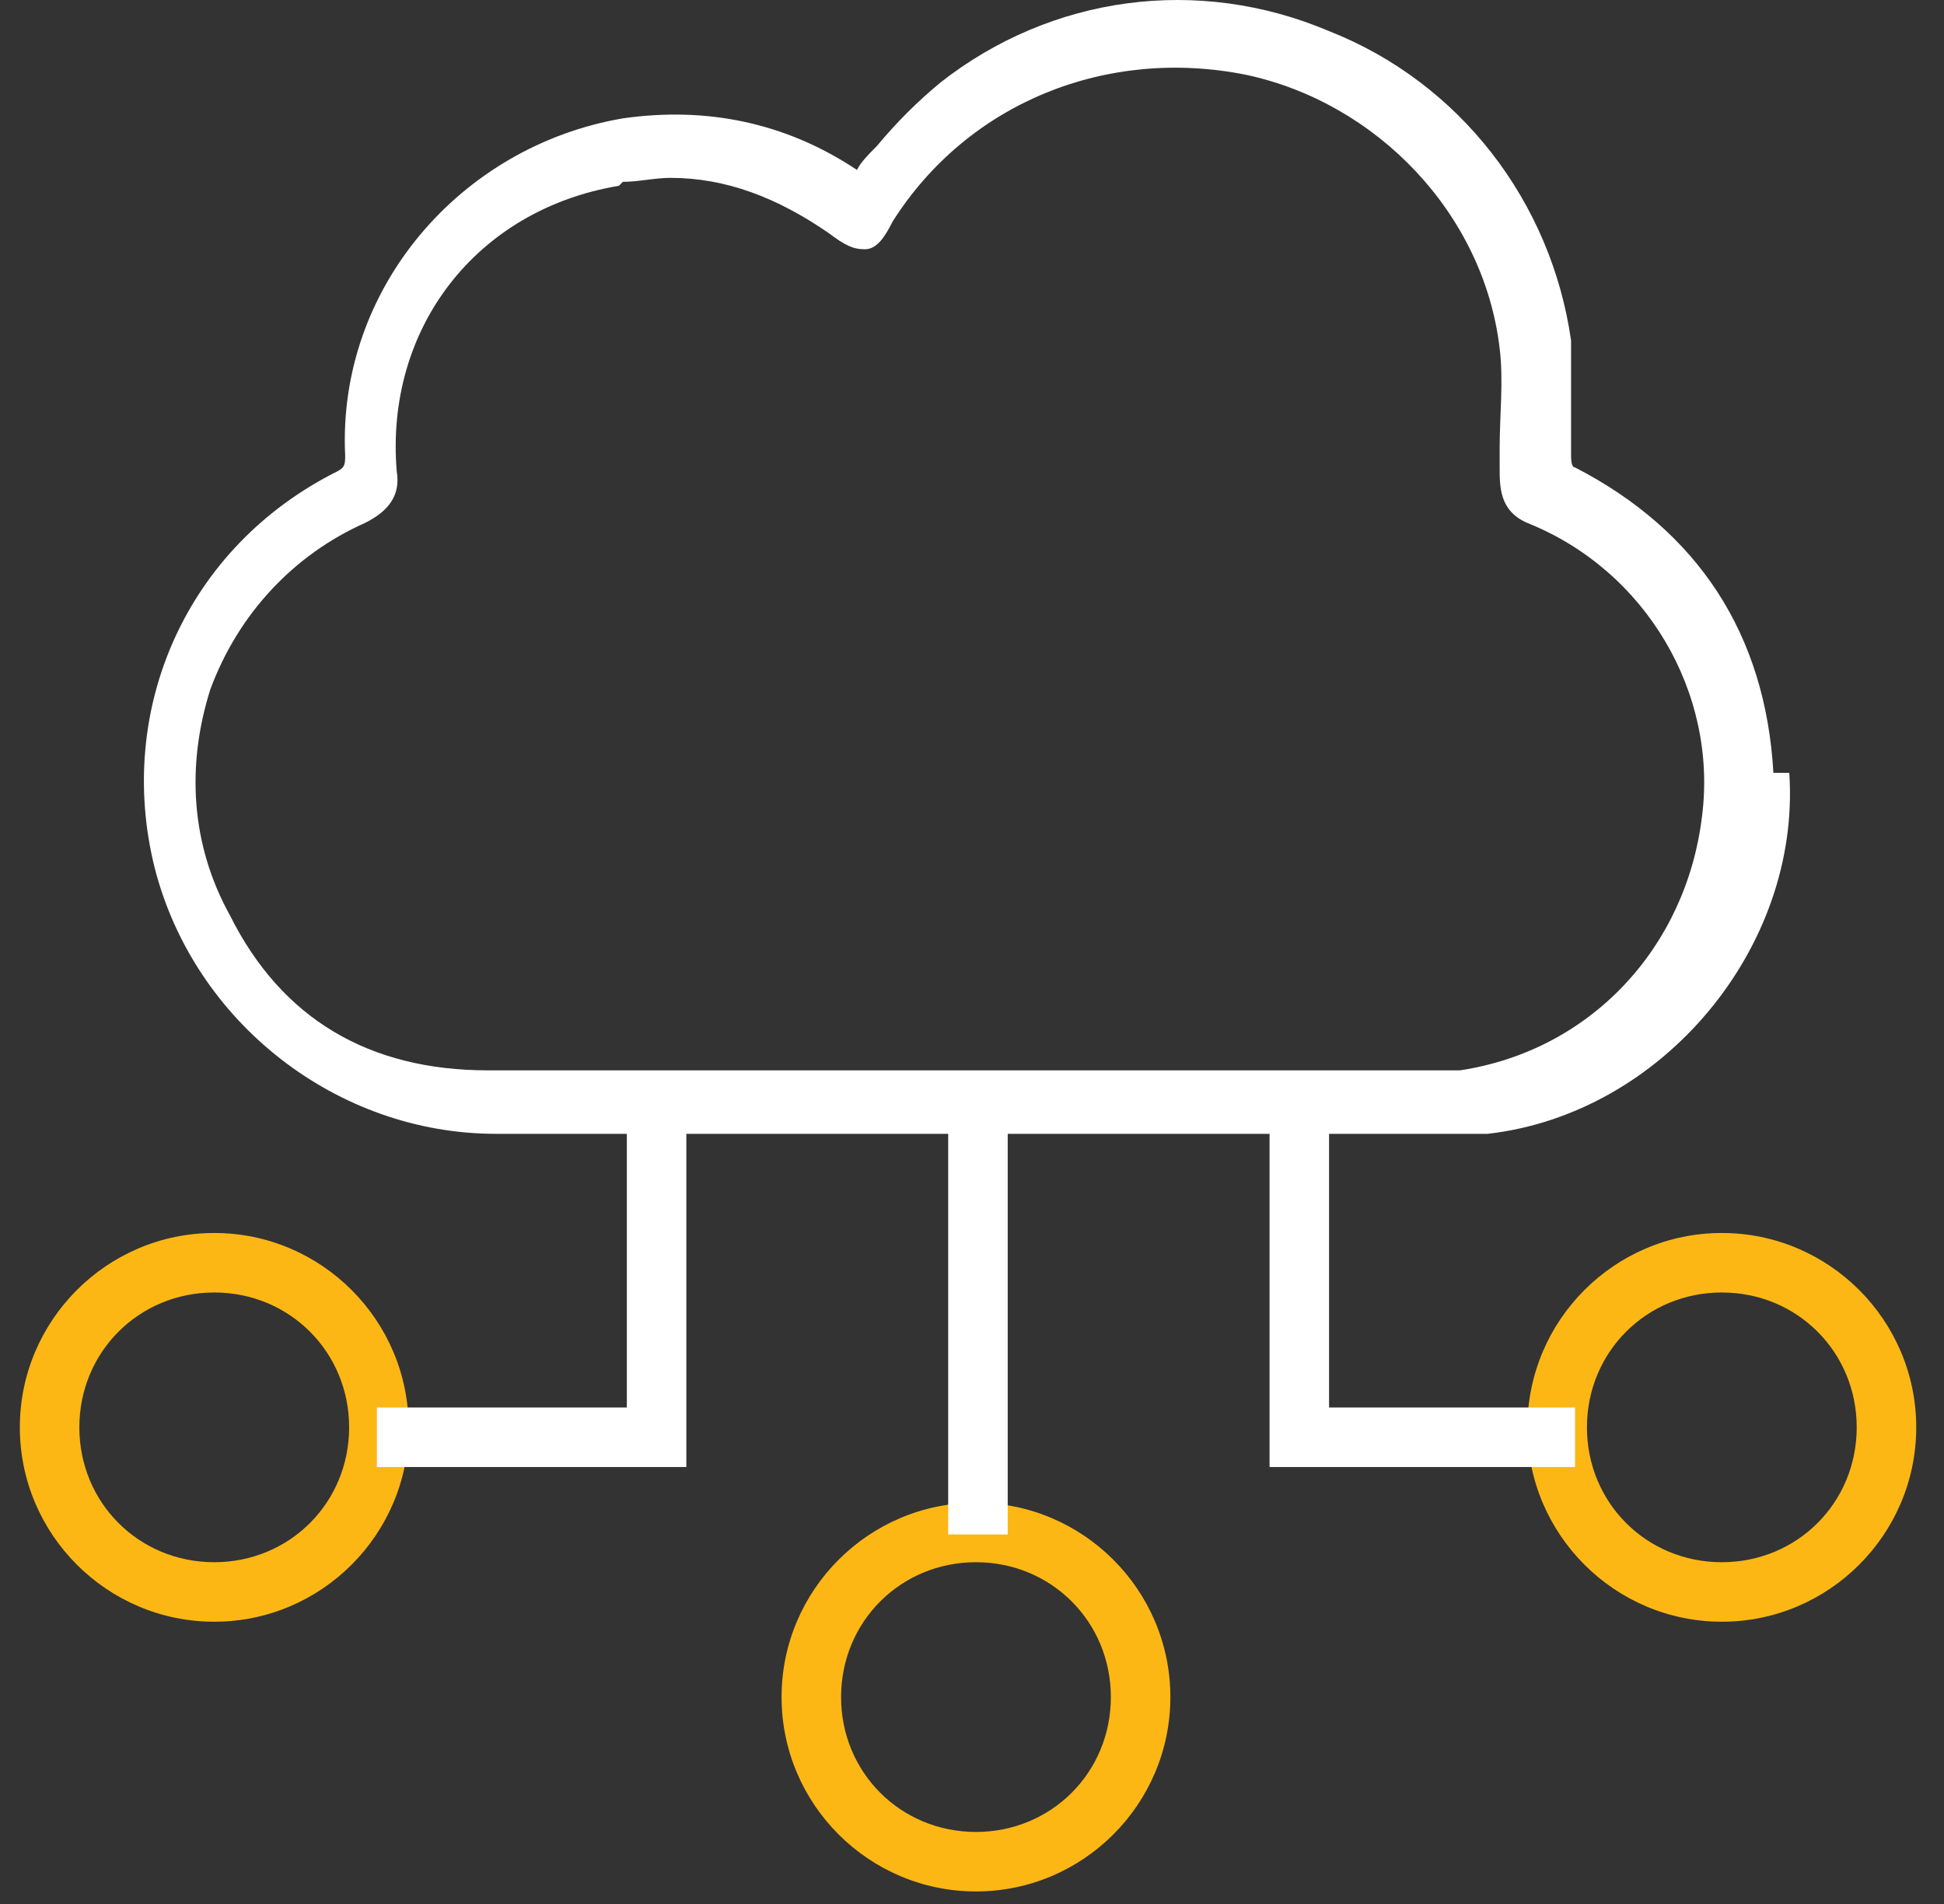
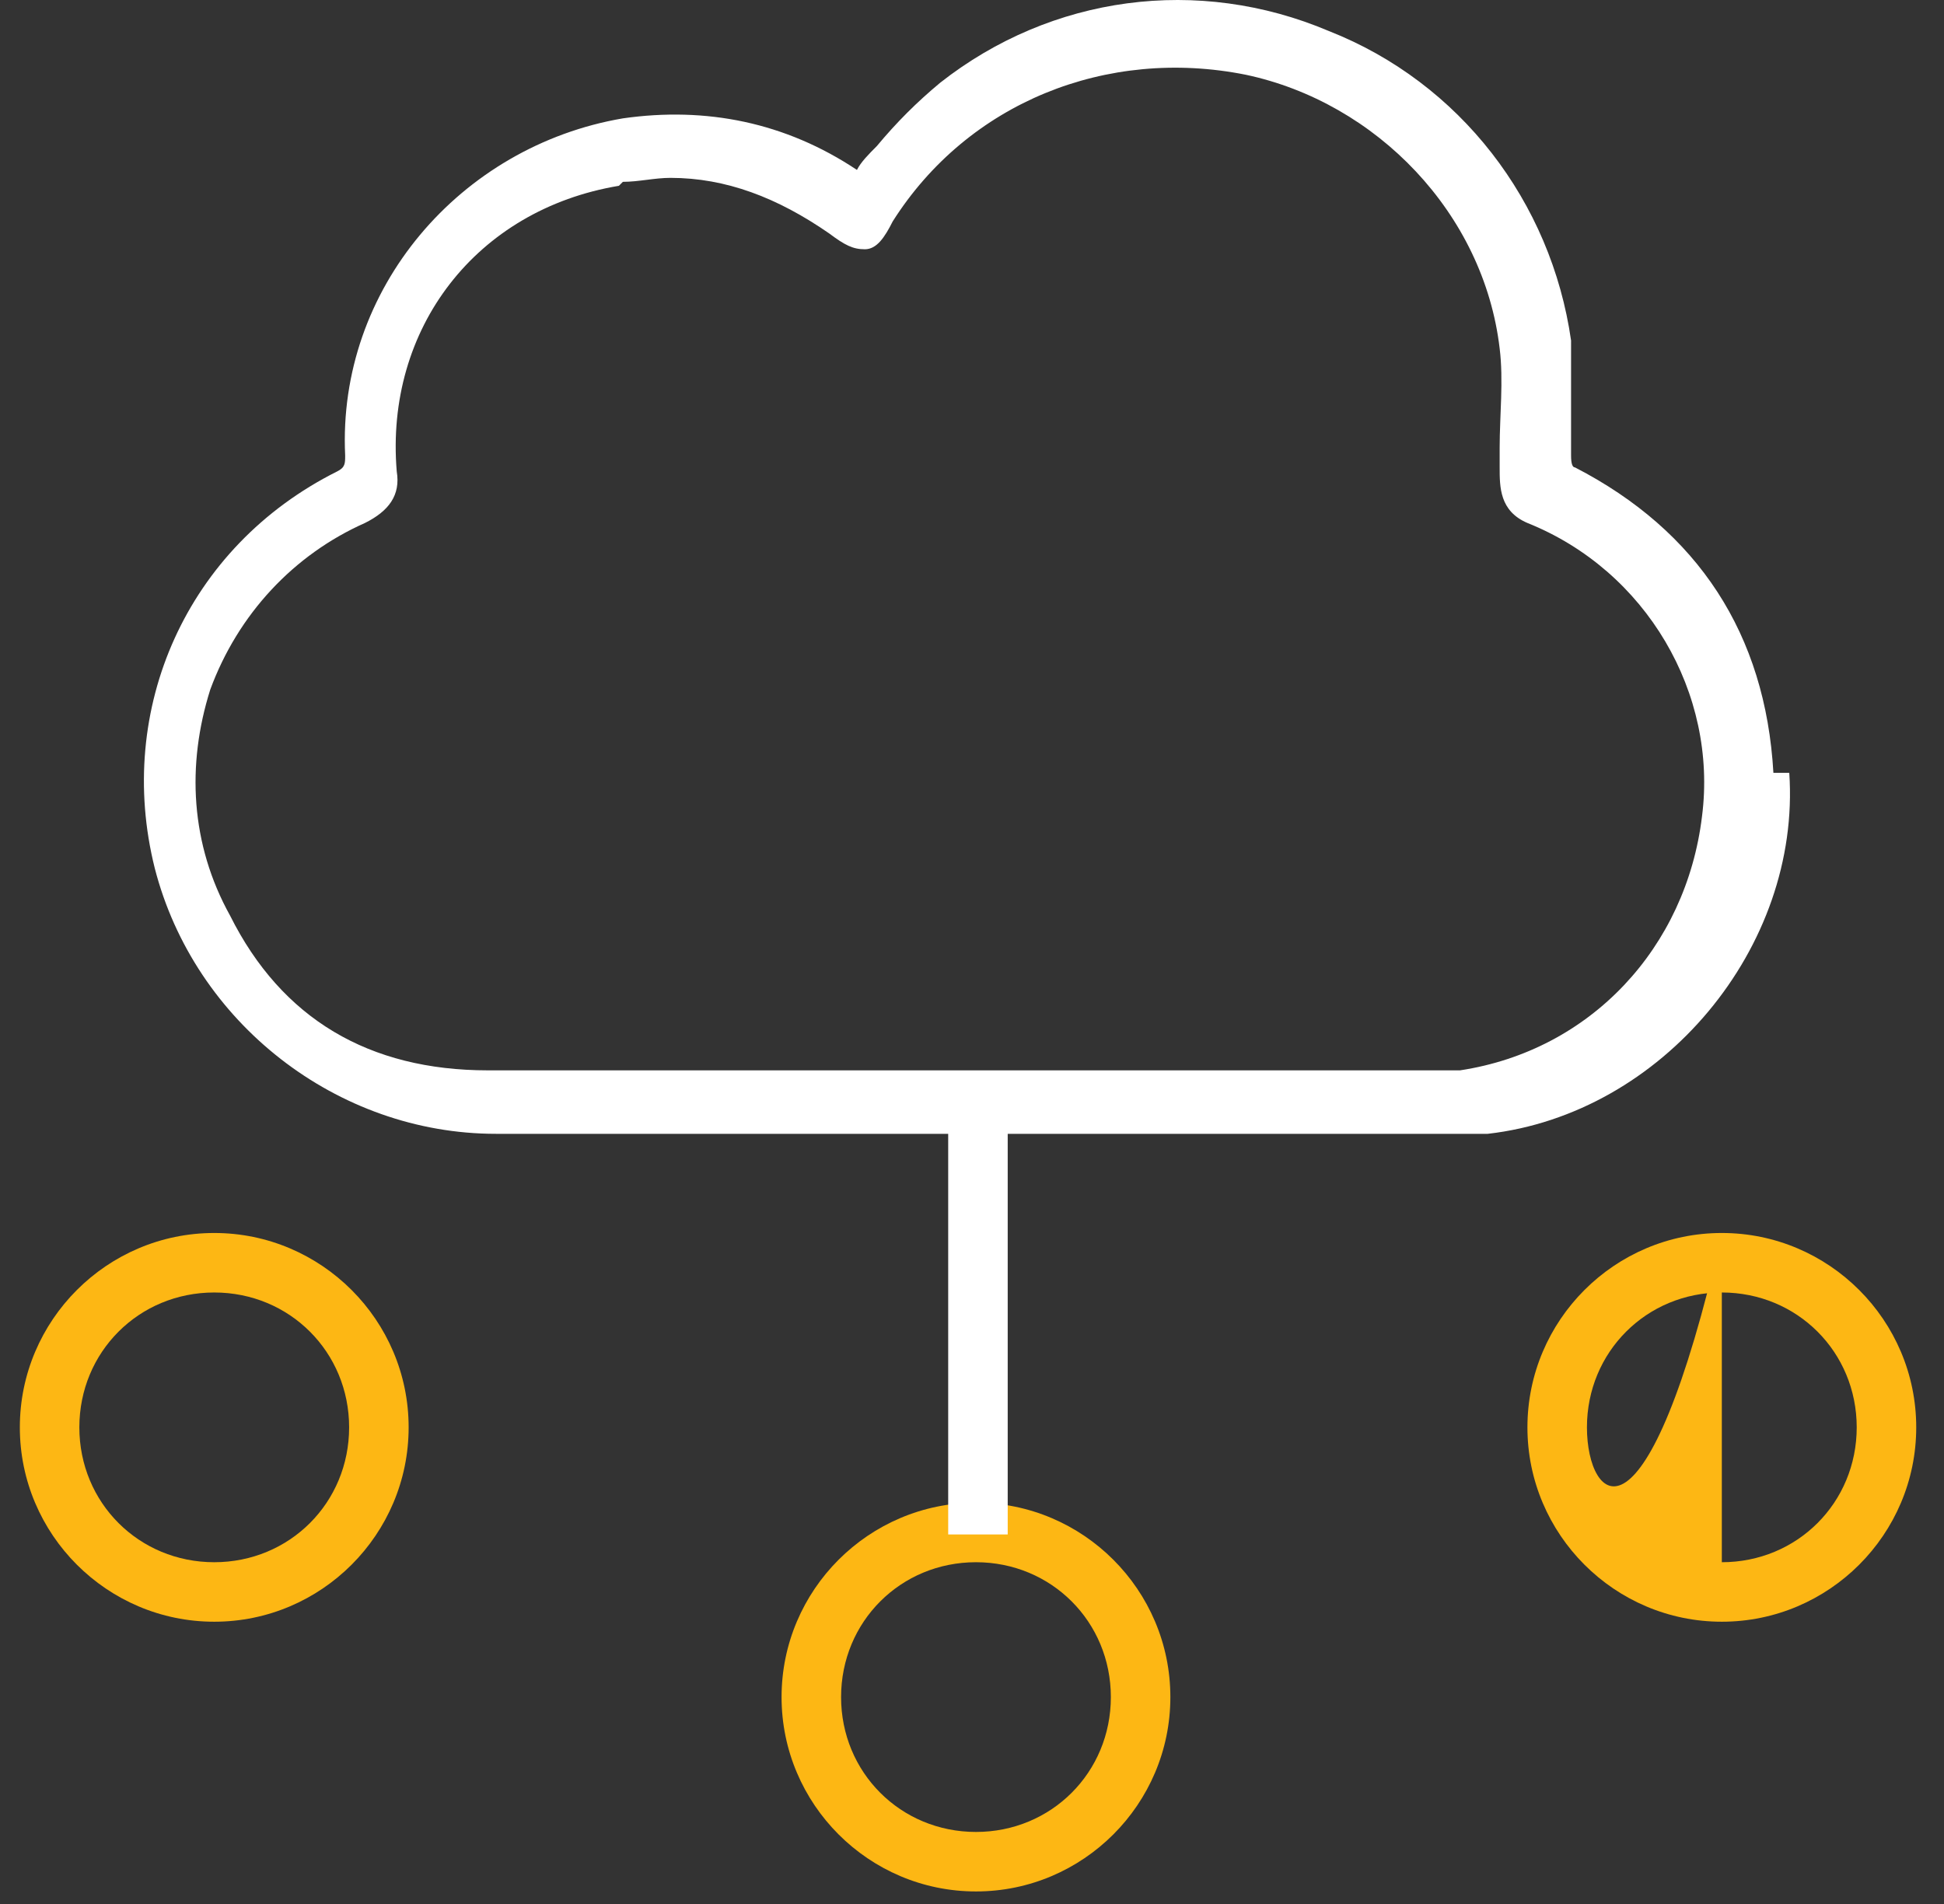
<svg xmlns="http://www.w3.org/2000/svg" width="49" height="48" viewBox="0 0 49 48" fill="none">
  <rect x="0" y="0" width="49" height="48" fill="#333333" stroke="none" />
  <g id="Group">
    <g id="Group_2">
      <g id="Group_3">
        <path id="Vector" d="M24.6 37.884C21.9 37.884 19.7 40.084 19.7 42.784C19.7 45.484 21.9 47.684 24.6 47.684C27.3 47.684 29.5 45.484 29.5 42.784C29.5 40.084 27.3 37.884 24.6 37.884ZM24.6 46.184C22.7 46.184 21.2 44.684 21.2 42.784C21.2 40.884 22.7 39.384 24.6 39.384C26.5 39.384 28 40.884 28 42.784C28 44.684 26.5 46.184 24.6 46.184Z" fill="#FDB714" />
        <path id="Vector_2" d="M5.4 31.084C2.7 31.084 0.5 33.284 0.5 35.984C0.5 38.684 2.7 40.884 5.4 40.884C8.1 40.884 10.3 38.684 10.3 35.984C10.3 33.284 8.1 31.084 5.4 31.084ZM5.4 39.384C3.5 39.384 2 37.884 2 35.984C2 34.084 3.5 32.584 5.4 32.584C7.3 32.584 8.8 34.084 8.8 35.984C8.8 37.884 7.3 39.384 5.4 39.384Z" fill="#FDB714" />
-         <path id="Vector_3" d="M43.4 31.084C40.7 31.084 38.5 33.284 38.5 35.984C38.5 38.684 40.7 40.884 43.4 40.884C46.1 40.884 48.3 38.684 48.3 35.984C48.3 33.284 46.1 31.084 43.4 31.084ZM43.4 39.384C41.5 39.384 40 37.884 40 35.984C40 34.084 41.5 32.584 43.4 32.584C45.3 32.584 46.8 34.084 46.8 35.984C46.8 37.884 45.3 39.384 43.4 39.384Z" fill="#FDB714" />
+         <path id="Vector_3" d="M43.4 31.084C40.7 31.084 38.5 33.284 38.5 35.984C38.5 38.684 40.7 40.884 43.4 40.884C46.1 40.884 48.3 38.684 48.3 35.984C48.3 33.284 46.1 31.084 43.4 31.084ZC41.5 39.384 40 37.884 40 35.984C40 34.084 41.5 32.584 43.4 32.584C45.3 32.584 46.8 34.084 46.8 35.984C46.8 37.884 45.3 39.384 43.4 39.384Z" fill="#FDB714" />
      </g>
      <g id="Group_4">
        <path id="Vector_4" d="M25.4 28.184H23.9V38.684H25.4V28.184Z" fill="white" />
-         <path id="Vector_5" d="M15.8 35.484H9.5V36.984H17.3V27.684H15.8V35.484Z" fill="white" />
-         <path id="Vector_6" d="M33.5 35.484V27.684H32V36.984H39.7V35.484H33.5Z" fill="white" />
      </g>
    </g>
    <path id="Vector_7" d="M44.7 19.484C44.5 15.984 42.8 13.384 39.7 11.784C39.633 11.784 39.6 11.684 39.6 11.484C39.6 11.284 39.6 11.084 39.6 10.784C39.6 10.084 39.6 9.284 39.6 8.584C39.1 5.084 36.8 2.084 33.499 0.784C30.2 -0.616 26.5 -0.116 23.7 2.084C23.099 2.584 22.6 3.084 22.1 3.684C21.9 3.884 21.7 4.084 21.6 4.284C19.8 3.084 17.799 2.684 15.7 2.984C11.6 3.684 8.5 7.284 8.7 11.484C8.7 11.684 8.7 11.784 8.5 11.884C4.7 13.784 2.9 17.884 3.9 21.884C4.9 25.784 8.5 28.584 12.499 28.584C15.8 28.584 19 28.584 22.299 28.584C25.599 28.584 31.5 28.584 36.2 28.584C36.6 28.584 37.099 28.584 37.499 28.584C41.9 28.084 45.4 23.884 45.1 19.484H44.7ZM15.7 4.584C16.099 4.584 16.5 4.484 16.899 4.484C18.299 4.484 19.599 4.984 20.899 5.884C21.299 6.184 21.5 6.284 21.799 6.284C22.099 6.284 22.299 5.984 22.5 5.584C24.399 2.584 27.899 1.184 31.399 1.884C34.7 2.584 37.4 5.384 37.8 8.784C37.9 9.584 37.8 10.484 37.8 11.284V11.784C37.8 12.284 37.8 12.884 38.499 13.184C41.499 14.384 43.3 17.484 42.9 20.584C42.5 23.884 40.099 26.484 36.8 26.984C36.3 26.984 35.8 26.984 35.499 26.984C32.499 26.984 29.6 26.984 26.6 26.984H23.899H20.399C17.7 26.984 14.999 26.984 12.3 26.984C9.3 26.984 7.1 25.684 5.8 23.084C4.8 21.284 4.7 19.284 5.3 17.384C6 15.484 7.4 13.984 9.2 13.184C9.8 12.884 10.1 12.484 10 11.884C9.7 8.284 12 5.284 15.6 4.684L15.7 4.584Z" fill="white" />
  </g>
</svg>